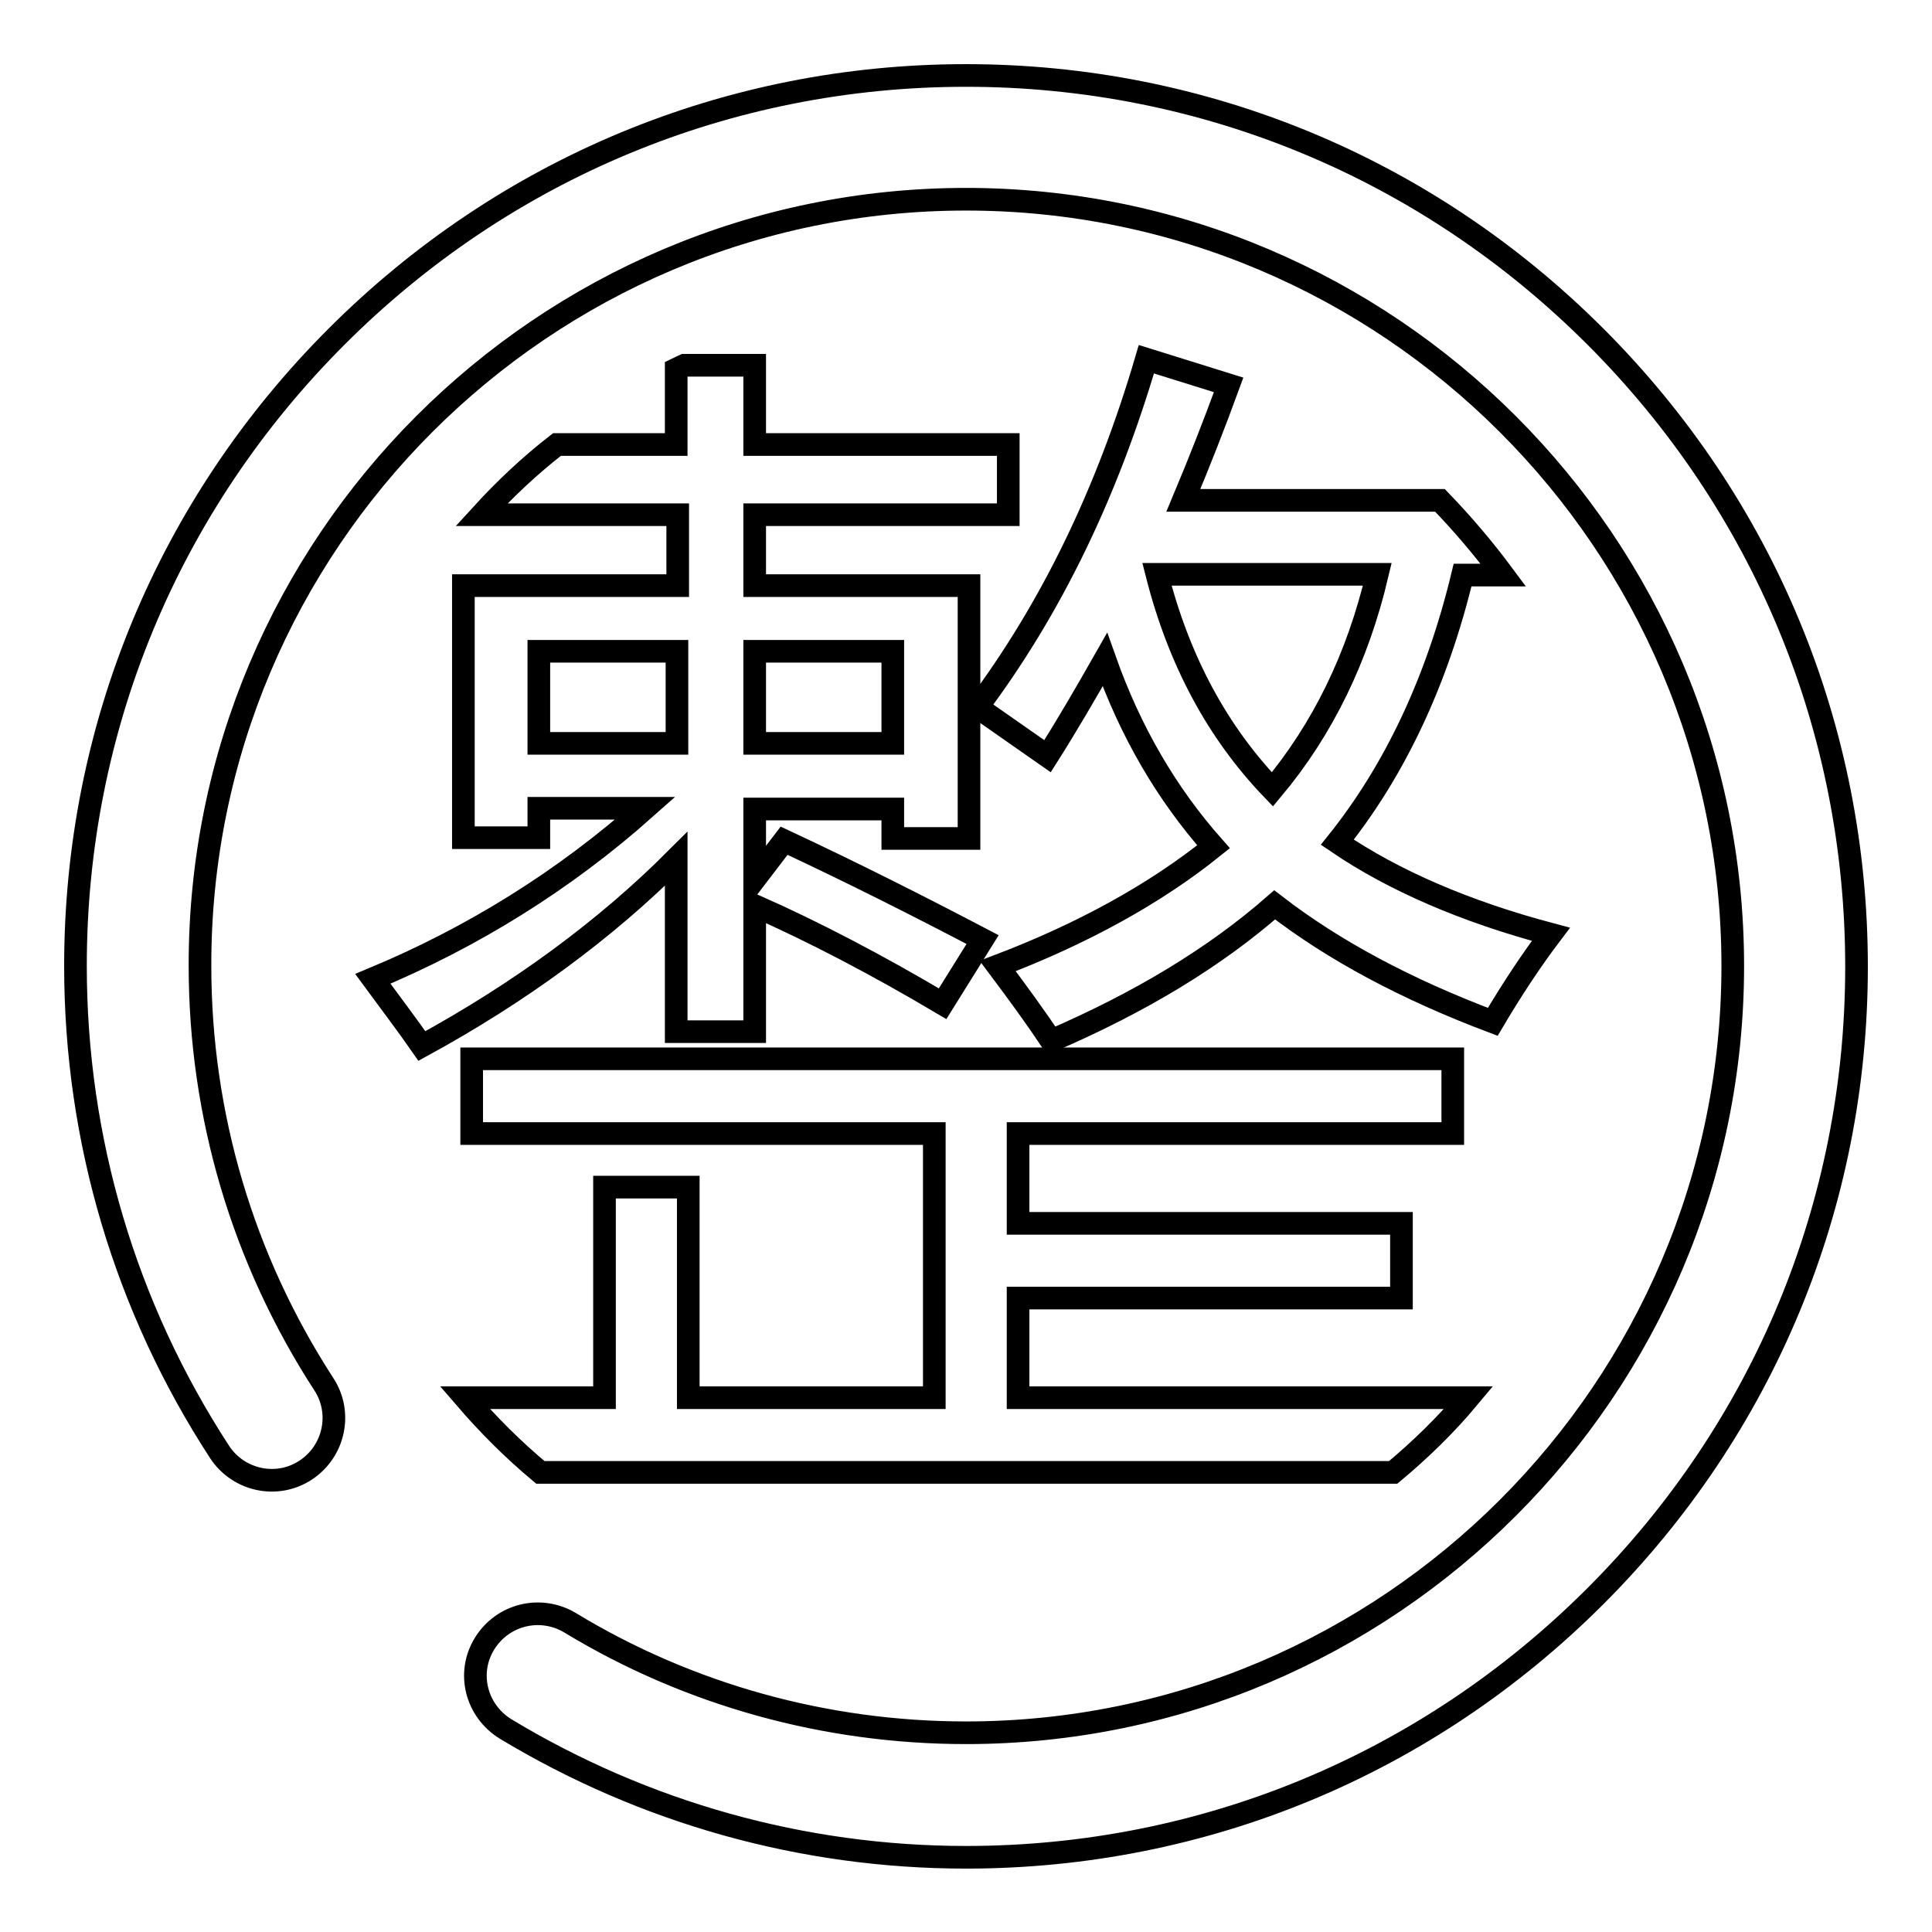
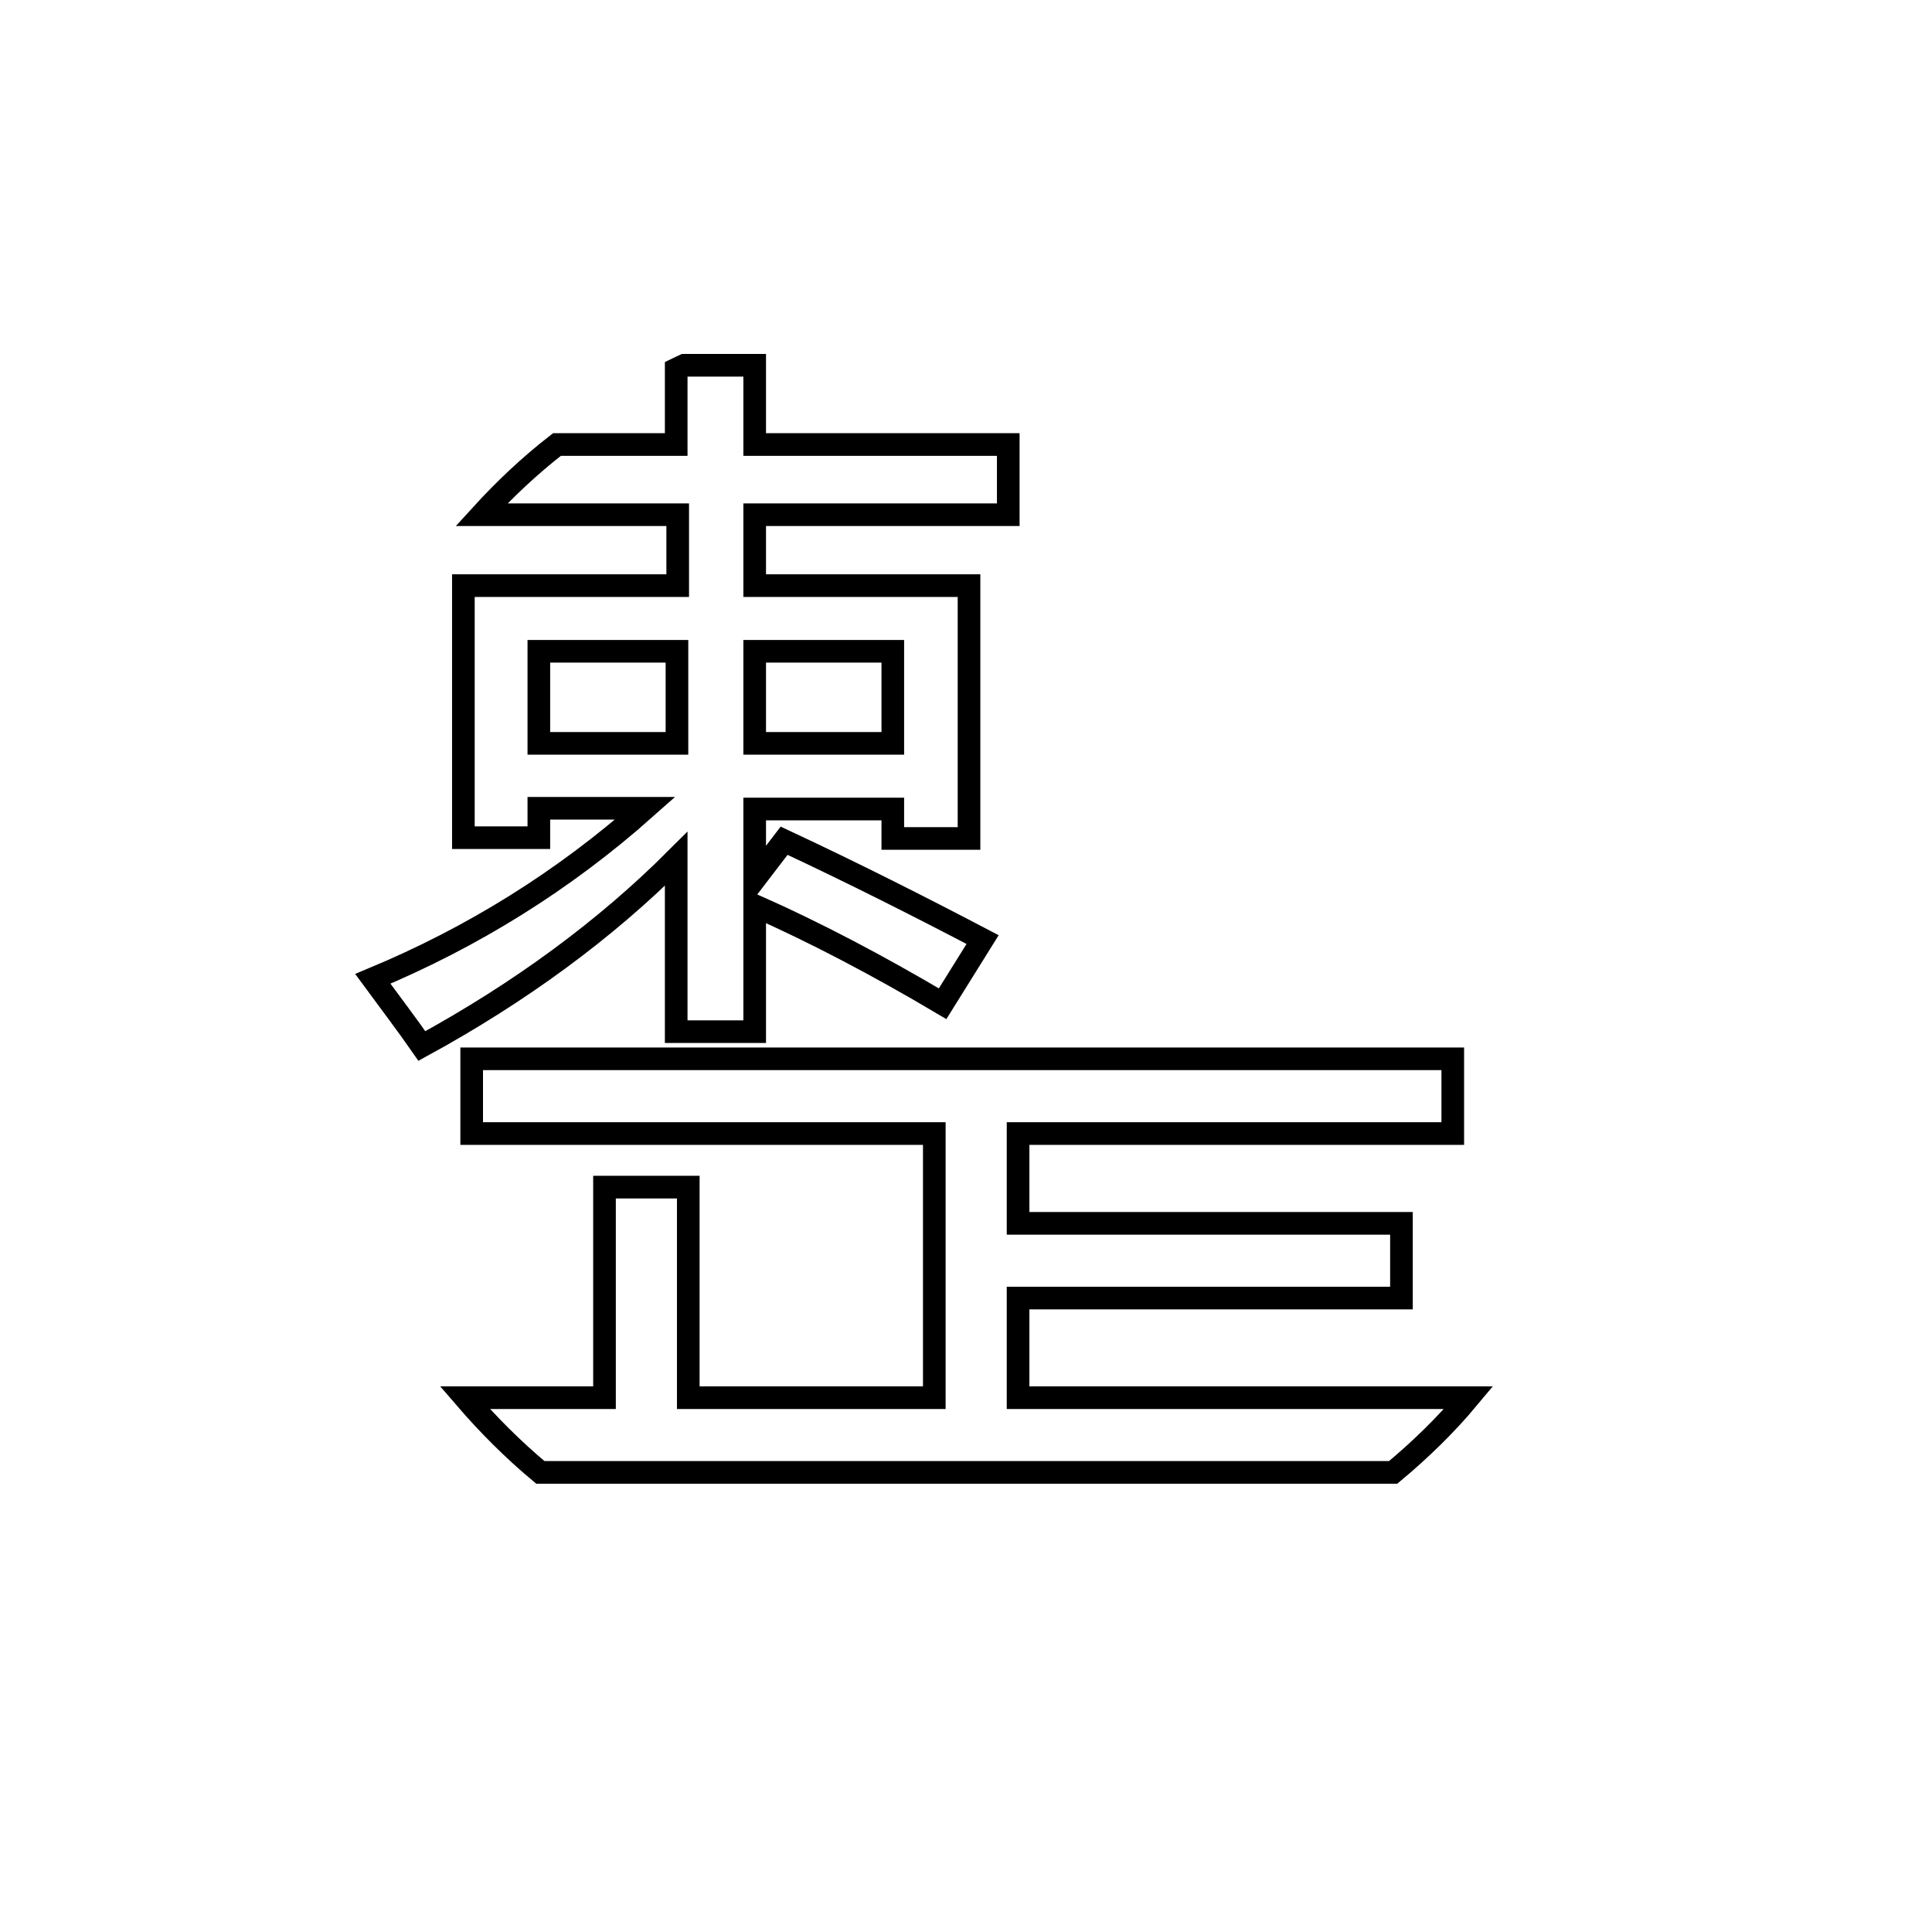
<svg xmlns="http://www.w3.org/2000/svg" version="1.1" x="0px" y="0px" viewBox="0 0 256 256" enable-background="new 0 0 256 256" xml:space="preserve">
  <g>
    <g>
-       <path stroke-width="3" fill-opacity="0" stroke="#000000" d="M211.4,44.6C189.1,22.3,159.5,10,128,10c-31.5,0-61.1,12.3-83.4,34.6C22.3,66.9,10,96.5,10,128c0,23,6.6,45.2,19.1,64.4c2.5,3.8,7.6,4.9,11.4,2.4c3.8-2.5,4.9-7.6,2.4-11.4c-10.7-16.5-16.4-35.6-16.4-55.4C26.4,72,72,26.4,128,26.4S229.6,72,229.6,128S184,229.6,128,229.6c-18.5,0-36.7-5-52.5-14.6c-3.9-2.3-8.9-1.1-11.3,2.8s-1.1,8.9,2.8,11.3c18.4,11.1,39.4,17,61,17c31.5,0,61.1-12.3,83.4-34.6c22.3-22.3,34.6-51.9,34.6-83.4C246,96.5,233.7,66.9,211.4,44.6z" />
      <path stroke-width="3" fill-opacity="0" stroke="#000000" d="M55.9,138.6c13-7.1,24.3-15.4,33.7-24.8v22.9h10.4V120c7.9,3.5,16.3,7.9,24.9,13l5.3-8.5c-8.4-4.4-17.1-8.8-26.3-13.1l-3.9,5.1v-9.3h18.3v3.9h10.1V77.6H100v-9.4h33.6v-9.3H100V48.4h-9.3c-0.4,0.2-0.7,0.3-1.1,0.5v10H73.8c-3.6,2.8-6.9,5.9-10,9.3h26v9.4H61.4V111h10v-3.9h14.1c-10.8,9.6-22.9,17.1-36.1,22.6C51.9,133.1,54.1,136,55.9,138.6z M100,86.3h18.3v12.2H100V86.3z M71.4,98.5V86.3h18.3v12.2H71.4z" />
      <path stroke-width="3" fill-opacity="0" stroke="#000000" d="M134.9,185.2V172h50.8v-9.9h-50.8v-11.9h57.6v-9.9h-130v9.9h61.3v35H91.2v-27.9H80.1v27.9H61.6c3.1,3.6,6.4,6.9,10,9.9h113c3.6-3,7-6.3,10-9.9H134.9L134.9,185.2z" />
-       <path stroke-width="3" fill-opacity="0" stroke="#000000" d="M151.9,47.6c-5.2,17.7-12.6,33-22.4,46.1l9.3,6.5c2.6-4.1,5.1-8.4,7.6-12.8c3.4,9.6,8.2,17.8,14.4,24.8c-7.7,6.2-17.3,11.5-28.6,15.8c2.7,3.6,5.1,6.9,7.1,9.9c11.8-5.1,21.6-11,29.6-18c7.9,6.1,17.5,11.2,28.9,15.5c2.6-4.4,5.2-8.3,7.7-11.6c-11.3-3-20.8-7.1-28.3-12.2c7.6-9.5,13.2-21.3,16.6-35.4h5.4c-2.6-3.5-5.4-6.8-8.4-9.9h-34c2.1-5,4.1-10.1,6-15.3L151.9,47.6z M182.5,76.1c-2.6,11-7.2,20.5-13.9,28.5c-7.3-7.6-12.4-17.1-15.3-28.5H182.5z" />
    </g>
  </g>
</svg>